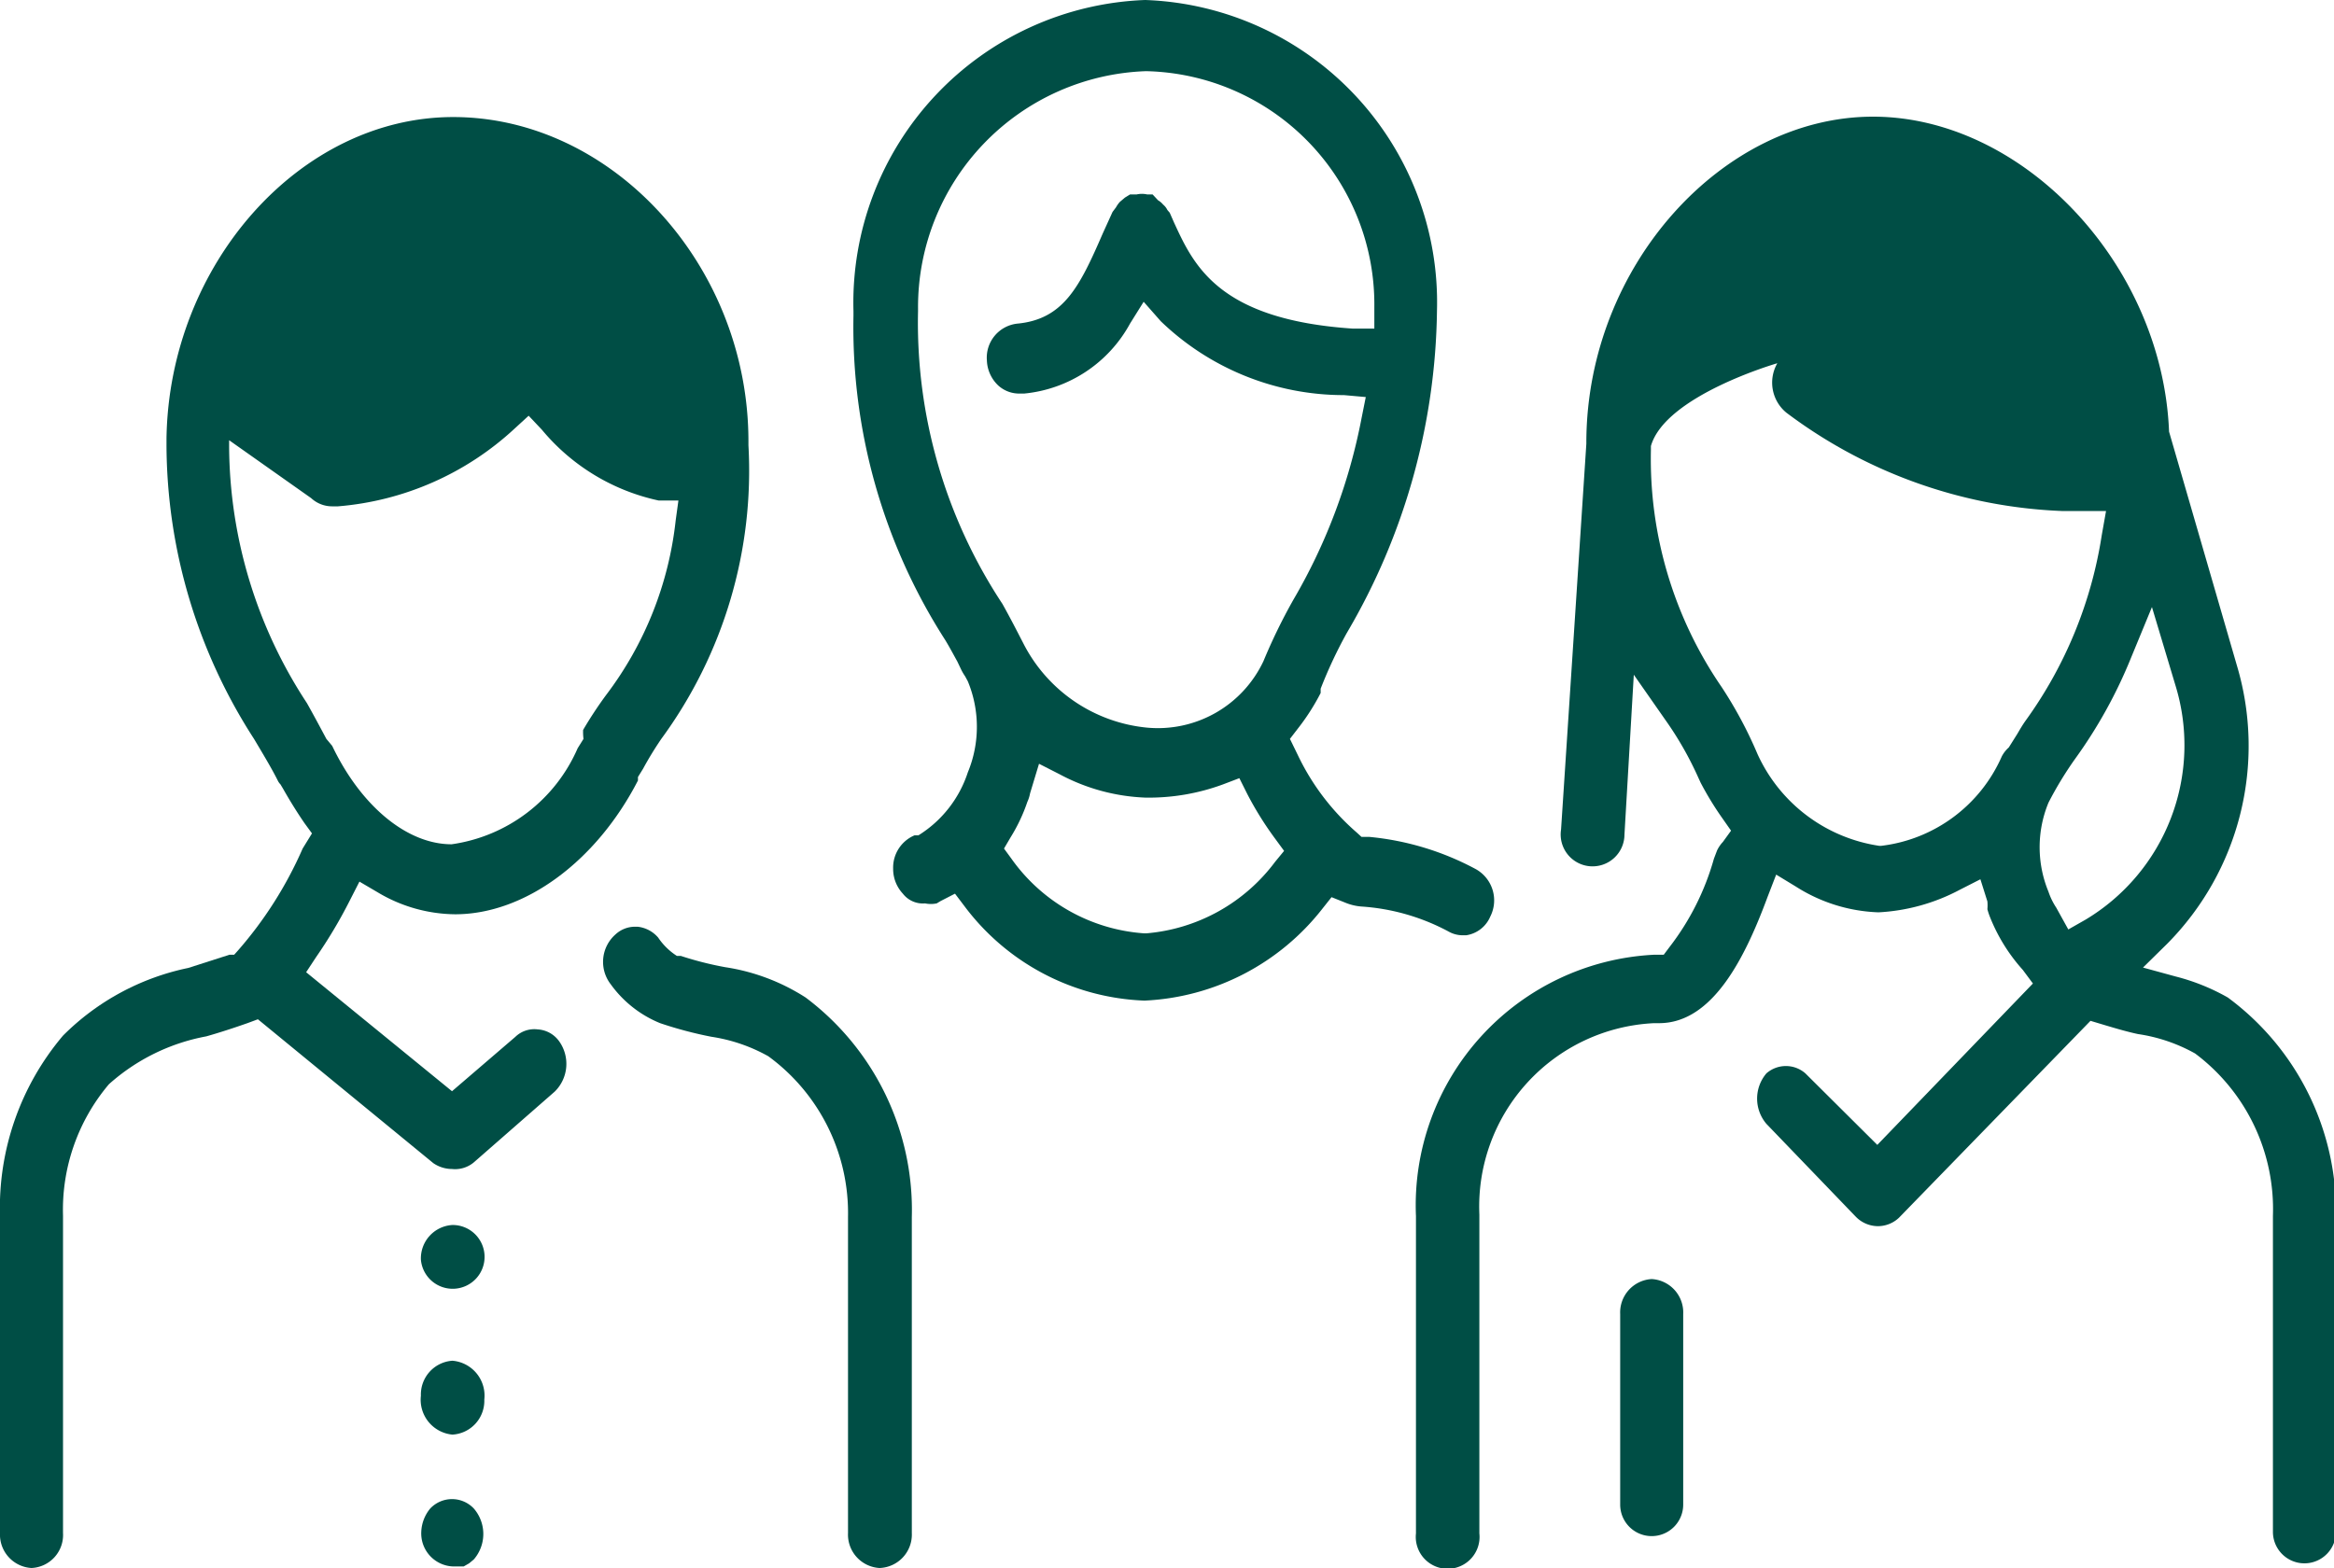
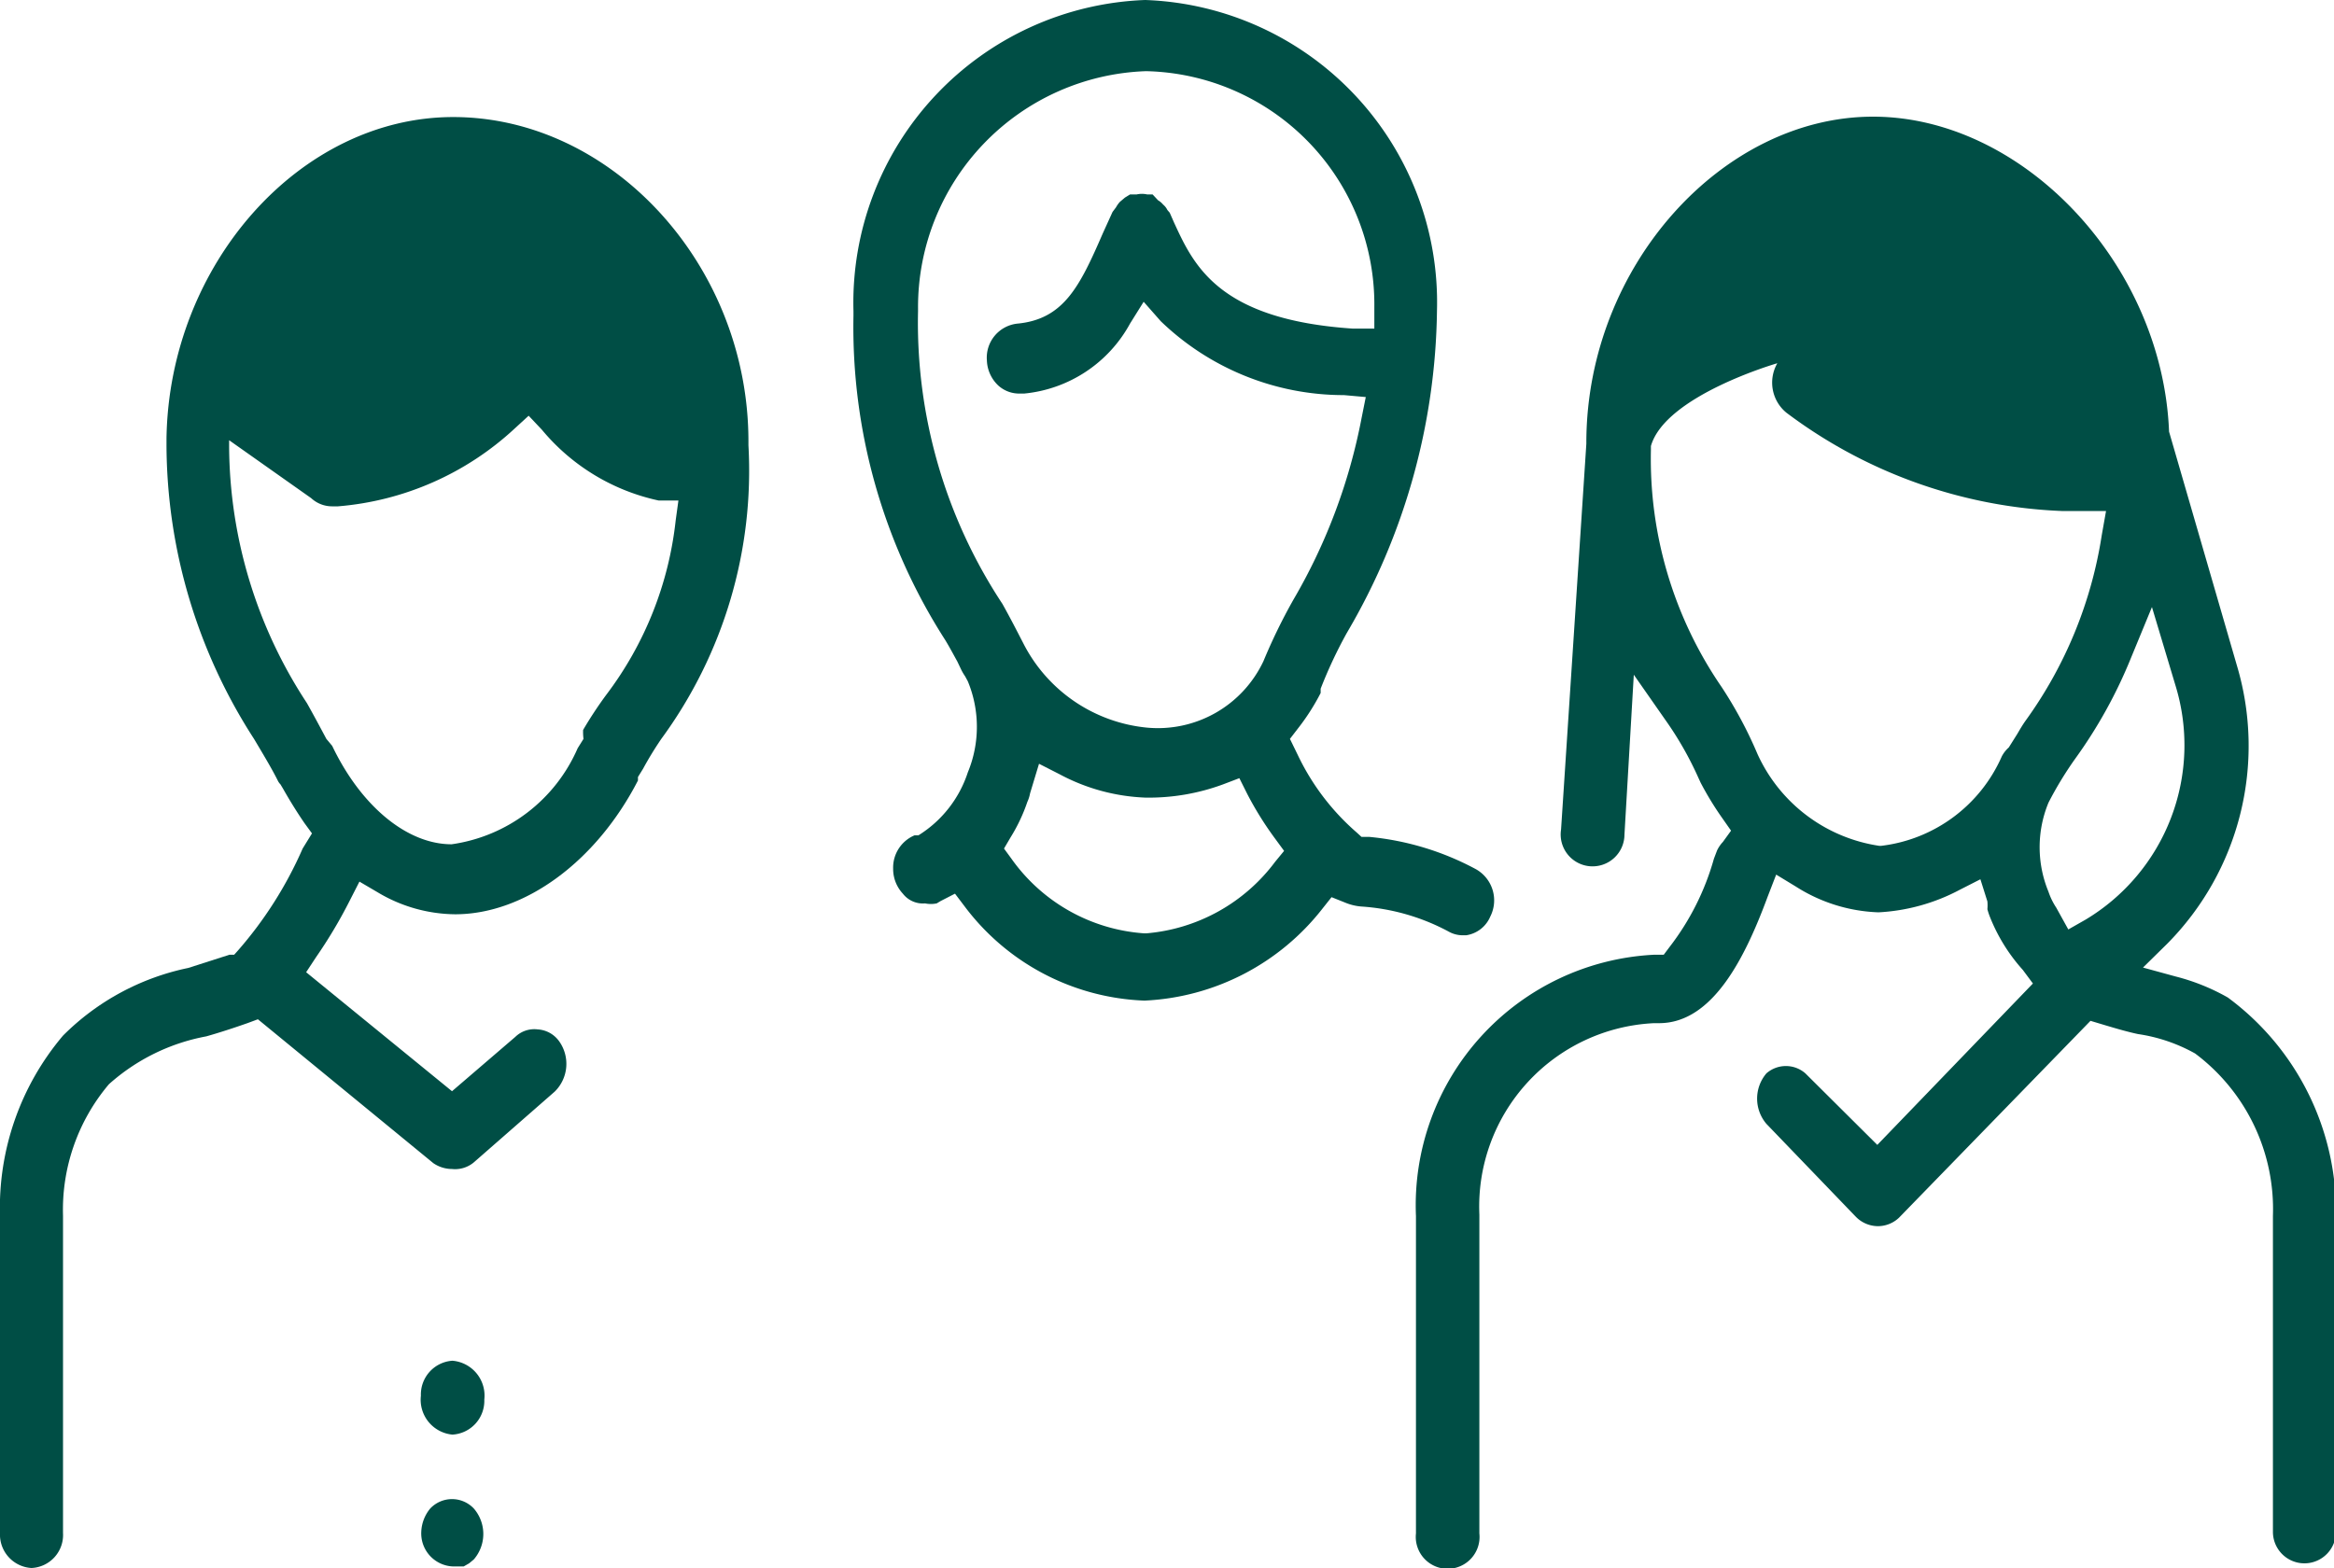
<svg xmlns="http://www.w3.org/2000/svg" viewBox="0 0 60 40.32">
  <defs>
    <style>.cls-1{fill:#004e45;}.cls-2{fill:none;}</style>
  </defs>
  <g id="Layer_2" data-name="Layer 2">
    <g id="Layer_1-2" data-name="Layer 1">
-       <path class="cls-1" d="M20.71,25.65a5.28,5.28,0,0,0-2.07-.78,8.65,8.65,0,0,1-1.14-.29l-.1,0a1.65,1.65,0,0,1-.48-.47.81.81,0,0,0-.53-.28h-.07a.74.74,0,0,0-.5.2.94.94,0,0,0-.12,1.28,2.92,2.92,0,0,0,1.27,1,10.17,10.17,0,0,0,1.32.35,4.3,4.3,0,0,1,1.46.5A5,5,0,0,1,21.8,31.3v8.12a.86.86,0,0,0,.81.9h0a.86.86,0,0,0,.83-.9V31.3A6.83,6.83,0,0,0,20.71,25.65Z" />
      <path class="cls-1" d="M14.26,28.07a1,1,0,0,0,.11-1.3.73.73,0,0,0-.55-.3.7.7,0,0,0-.57.19h0l-1.63,1.4L7.87,25l.25-.38A12.37,12.37,0,0,0,9,23.14l.24-.47.46.27a3.94,3.94,0,0,0,2,.57c1.79,0,3.63-1.36,4.7-3.44,0,0,0-.05,0-.09l.13-.21A8.84,8.84,0,0,1,17,19a11.66,11.66,0,0,0,2.24-7.55v-.1c0-4.52-3.5-8.34-7.59-8.34-3.93,0-7.3,3.78-7.37,8.26l0,.18A14,14,0,0,0,6.53,19c.25.42.46.77.61,1.07a.36.36,0,0,0,.07.1l.06.1c.17.3.36.61.56.9l.19.26-.24.39a10.15,10.15,0,0,1-1.67,2.63l-.09.1-.12,0-1.06.34a6.37,6.37,0,0,0-3.22,1.74A6.85,6.85,0,0,0,0,31.26v8.16a.86.86,0,0,0,.81.9.85.85,0,0,0,.81-.9V31.26A5,5,0,0,1,2.8,27.88a5.16,5.16,0,0,1,2.5-1.23c.32-.09.69-.21,1.06-.34l.27-.1,4.51,3.7a.85.85,0,0,0,.48.15.75.75,0,0,0,.56-.17ZM8,12.81a.79.79,0,0,0,.55.21h.14a7.58,7.58,0,0,0,4.54-2l.36-.33.34.36a5.37,5.37,0,0,0,3,1.82l.51,0-.07.51a9.05,9.05,0,0,1-1.78,4.48,10.19,10.19,0,0,0-.6.91A1.38,1.38,0,0,0,15,19l-.15.24a4.17,4.17,0,0,1-3.24,2.47c-1.16,0-2.34-1-3.07-2.53L8.39,19c-.16-.3-.32-.6-.5-.92a12.12,12.12,0,0,1-2-6.59v-.07l0-.1Z" />
-       <path class="cls-2" d="M29.44,18.71a3,3,0,0,0,3-1.71,14.47,14.47,0,0,1,.77-1.58A14.71,14.71,0,0,0,35,10.76l.11-.55-.56-.05a6.78,6.78,0,0,1-4.71-1.9l-.44-.5-.35.56a3.48,3.48,0,0,1-2.72,1.8h-.11a.8.8,0,0,1-.55-.2.93.93,0,0,1-.3-.65.88.88,0,0,1,.8-.95c1.17-.12,1.59-1,2.18-2.32l.25-.56.09-.12a.71.71,0,0,1,.1-.14l.13-.11L29.05,5l.17,0a.61.61,0,0,1,.27,0l.14,0,.13.08a.5.5,0,0,1,.13.11.42.42,0,0,1,.11.14s.05.09.06.07l.11.25c.51,1.11,1.15,2.5,4.6,2.73l.55,0V7.87A6,6,0,0,0,29.44,1.8a6.07,6.07,0,0,0-5.86,6.1V8s0,.09,0,.07a13.12,13.12,0,0,0,2.13,7.54c.19.31.36.64.53,1A4,4,0,0,0,29.44,18.71Z" />
      <path class="cls-2" d="M32.06,20.41l-.2-.4-.42.16a5.51,5.51,0,0,1-2,.34,5.07,5.07,0,0,1-2.2-.6l-.53-.27-.23.76a.9.9,0,0,1-.07.22,4.39,4.39,0,0,1-.43.91l-.17.29.19.26A4.57,4.57,0,0,0,29.41,24h.06a4.61,4.61,0,0,0,3.31-1.81l.23-.3-.22-.3A8.54,8.54,0,0,1,32.06,20.41Z" />
      <path class="cls-1" d="M10.83,39.38a.85.85,0,0,0,.81.9h.14l.14,0,.14-.08.12-.1a1,1,0,0,0,0-1.31.77.77,0,0,0-1.12,0A1,1,0,0,0,10.83,39.38Z" />
      <path class="cls-1" d="M10.82,35.89a.9.9,0,0,0,.81,1,.87.87,0,0,0,.82-.9.9.9,0,0,0-.82-1A.87.87,0,0,0,10.82,35.89Z" />
-       <path class="cls-1" d="M10.82,32.39a.82.82,0,1,0,.81-.89A.86.86,0,0,0,10.82,32.39Z" />
      <path class="cls-2" d="M29.44,18.71a3,3,0,0,0,3-1.71,14.47,14.47,0,0,1,.77-1.58A14.71,14.71,0,0,0,35,10.76l.11-.55-.56-.05a6.78,6.78,0,0,1-4.71-1.9l-.44-.5-.35.56a3.48,3.48,0,0,1-2.72,1.8h-.11a.8.8,0,0,1-.55-.2.93.93,0,0,1-.3-.65.88.88,0,0,1,.8-.95c1.17-.12,1.59-1,2.18-2.32l.25-.56.09-.12a.71.71,0,0,1,.1-.14l.13-.11L29.05,5l.17,0a.61.61,0,0,1,.27,0l.14,0,.13.08a.5.5,0,0,1,.13.11.42.42,0,0,1,.11.14s.05.09.06.07l.11.25c.51,1.11,1.15,2.5,4.6,2.73l.55,0V7.87A6,6,0,0,0,29.44,1.8a6.07,6.07,0,0,0-5.86,6.1V8s0,.09,0,.07a13.12,13.12,0,0,0,2.13,7.54c.19.31.36.64.53,1A4,4,0,0,0,29.44,18.71Z" />
      <path class="cls-2" d="M32.06,20.41l-.2-.4-.42.16a5.51,5.51,0,0,1-2,.34,5.07,5.07,0,0,1-2.2-.6l-.53-.27-.23.76a.9.9,0,0,1-.07.22,4.39,4.39,0,0,1-.43.91l-.17.29.19.26A4.57,4.57,0,0,0,29.41,24h.06a4.61,4.61,0,0,0,3.31-1.81l.23-.3-.22-.3A8.54,8.54,0,0,1,32.06,20.41Z" />
      <path class="cls-1" d="M57.27,25.65a5.41,5.41,0,0,0-1.34-.54l-.84-.23.62-.61A7.23,7.23,0,0,0,57.5,17.1l-1.74-6C55.59,6.79,52,3,48.15,3s-7.34,3.81-7.37,8.33v.08l-.65,9.92a.82.82,0,1,0,1.63.13L42,17.35l.81,1.16A8.71,8.71,0,0,1,43.66,20l.06.13a8.11,8.11,0,0,0,.57.93l.21.3-.21.29a.85.85,0,0,0-.15.22l-.08.21a6.65,6.65,0,0,1-1.14,2.27l-.15.2h-.24a6.45,6.45,0,0,0-6.13,6.72v8.16a.82.82,0,1,0,1.63,0V31.23a4.72,4.72,0,0,1,4.49-4.92h.13c1.4,0,2.23-1.74,2.79-3.25l.22-.57.51.31a4.21,4.21,0,0,0,2.12.66,5,5,0,0,0,2.09-.58l.53-.27.18.57a1.17,1.17,0,0,1,0,.2,1.72,1.72,0,0,0,.07.21A4.53,4.53,0,0,0,52,24.94l.26.35-4,4.15L46.41,27.6a.76.76,0,0,0-1,0,1,1,0,0,0,0,1.3l2.29,2.38a.8.8,0,0,0,.58.25.79.79,0,0,0,.54-.22l4.92-5.06.4.12c.27.08.54.16.82.22a4.27,4.27,0,0,1,1.47.5,5,5,0,0,1,2,4.18v8.12a.81.81,0,1,0,1.62,0V31.29A6.84,6.84,0,0,0,57.27,25.65ZM45.69,9.34a1,1,0,0,0,.23,1.27A12.6,12.6,0,0,0,53,13.14h0l.33,0,.81,0-.11.62a11,11,0,0,1-1.95,4.76c-.08.11-.15.23-.22.35l-.22.35a.81.81,0,0,0-.18.23,3.89,3.89,0,0,1-3.1,2.3h-.05a4.1,4.1,0,0,1-3.13-2.36,10.79,10.79,0,0,0-.92-1.72,10.36,10.36,0,0,1-1.82-6.1v-.1C42.81,10.17,45.69,9.34,45.69,9.34Zm7.92,14.31-.44.25-.31-.56a1.74,1.74,0,0,1-.2-.41,3,3,0,0,1,0-2.29,9.24,9.24,0,0,1,.68-1.12,12.32,12.32,0,0,0,1.44-2.6l.54-1.31.6,2A5.23,5.23,0,0,1,53.61,23.65Z" />
      <path class="cls-1" d="M37.6,24.05h.09a.8.8,0,0,0,.62-.48.92.92,0,0,0-.37-1.22,7.2,7.2,0,0,0-2.74-.83H35l-.12-.11a6.12,6.12,0,0,1-1.52-2L33.16,19l.2-.26a5.66,5.66,0,0,0,.59-.92l0-.11a11.67,11.67,0,0,1,.67-1.43A16.73,16.73,0,0,0,36.94,8a7.78,7.78,0,0,0-7.5-8,7.79,7.79,0,0,0-7.5,8l0,.12a14.9,14.9,0,0,0,2.36,8.34c.11.18.21.37.31.55l.1.21a1.28,1.28,0,0,0,.1.17l.07.13a3.06,3.06,0,0,1,0,2.34,3,3,0,0,1-1.27,1.62l-.1,0a.9.9,0,0,0-.55.86.93.93,0,0,0,.25.64.65.65,0,0,0,.57.25.73.73,0,0,0,.3,0l.1-.06.37-.19.25.33a6.06,6.06,0,0,0,4.62,2.42A6.16,6.16,0,0,0,34,23.36l.23-.29.35.14a1.36,1.36,0,0,0,.41.1,5.5,5.5,0,0,1,2.26.65A.73.73,0,0,0,37.6,24.05ZM23.6,8s0,0,0-.07v0a6.07,6.07,0,0,1,5.86-6.1,6,6,0,0,1,5.87,6.07v.55l-.55,0c-3.45-.23-4.09-1.62-4.6-2.73l-.11-.25s0,0-.06-.07a.42.42,0,0,0-.11-.14.5.5,0,0,0-.13-.11L29.63,5l-.14,0a.61.61,0,0,0-.27,0l-.17,0-.13.08-.13.11a.71.71,0,0,0-.1.14l-.09.12L28.35,6c-.59,1.36-1,2.2-2.18,2.32a.88.88,0,0,0-.8.95.93.93,0,0,0,.3.65.8.8,0,0,0,.55.2h.11a3.48,3.48,0,0,0,2.72-1.8l.35-.56.44.5a6.78,6.78,0,0,0,4.71,1.9l.56.05-.11.55a14.71,14.71,0,0,1-1.75,4.66A14.47,14.47,0,0,0,32.48,17a3,3,0,0,1-3,1.71,4,4,0,0,1-3.18-2.18c-.17-.33-.34-.66-.53-1A13.12,13.12,0,0,1,23.6,8Zm9.18,14.16A4.61,4.61,0,0,1,29.47,24h-.06A4.57,4.57,0,0,1,26,22.08l-.19-.26.17-.29a4.39,4.39,0,0,0,.43-.91.9.9,0,0,0,.07-.22l.23-.76.53.27a5.07,5.07,0,0,0,2.2.6,5.51,5.51,0,0,0,2-.34l.42-.16.2.4a8.54,8.54,0,0,0,.73,1.17l.22.3Z" />
-       <path class="cls-1" d="M42.46,32.89a.86.86,0,0,0-.81.9v4.9a.81.81,0,1,0,1.62,0v-4.9A.86.86,0,0,0,42.46,32.89Z" />
    </g>
  </g>
</svg>